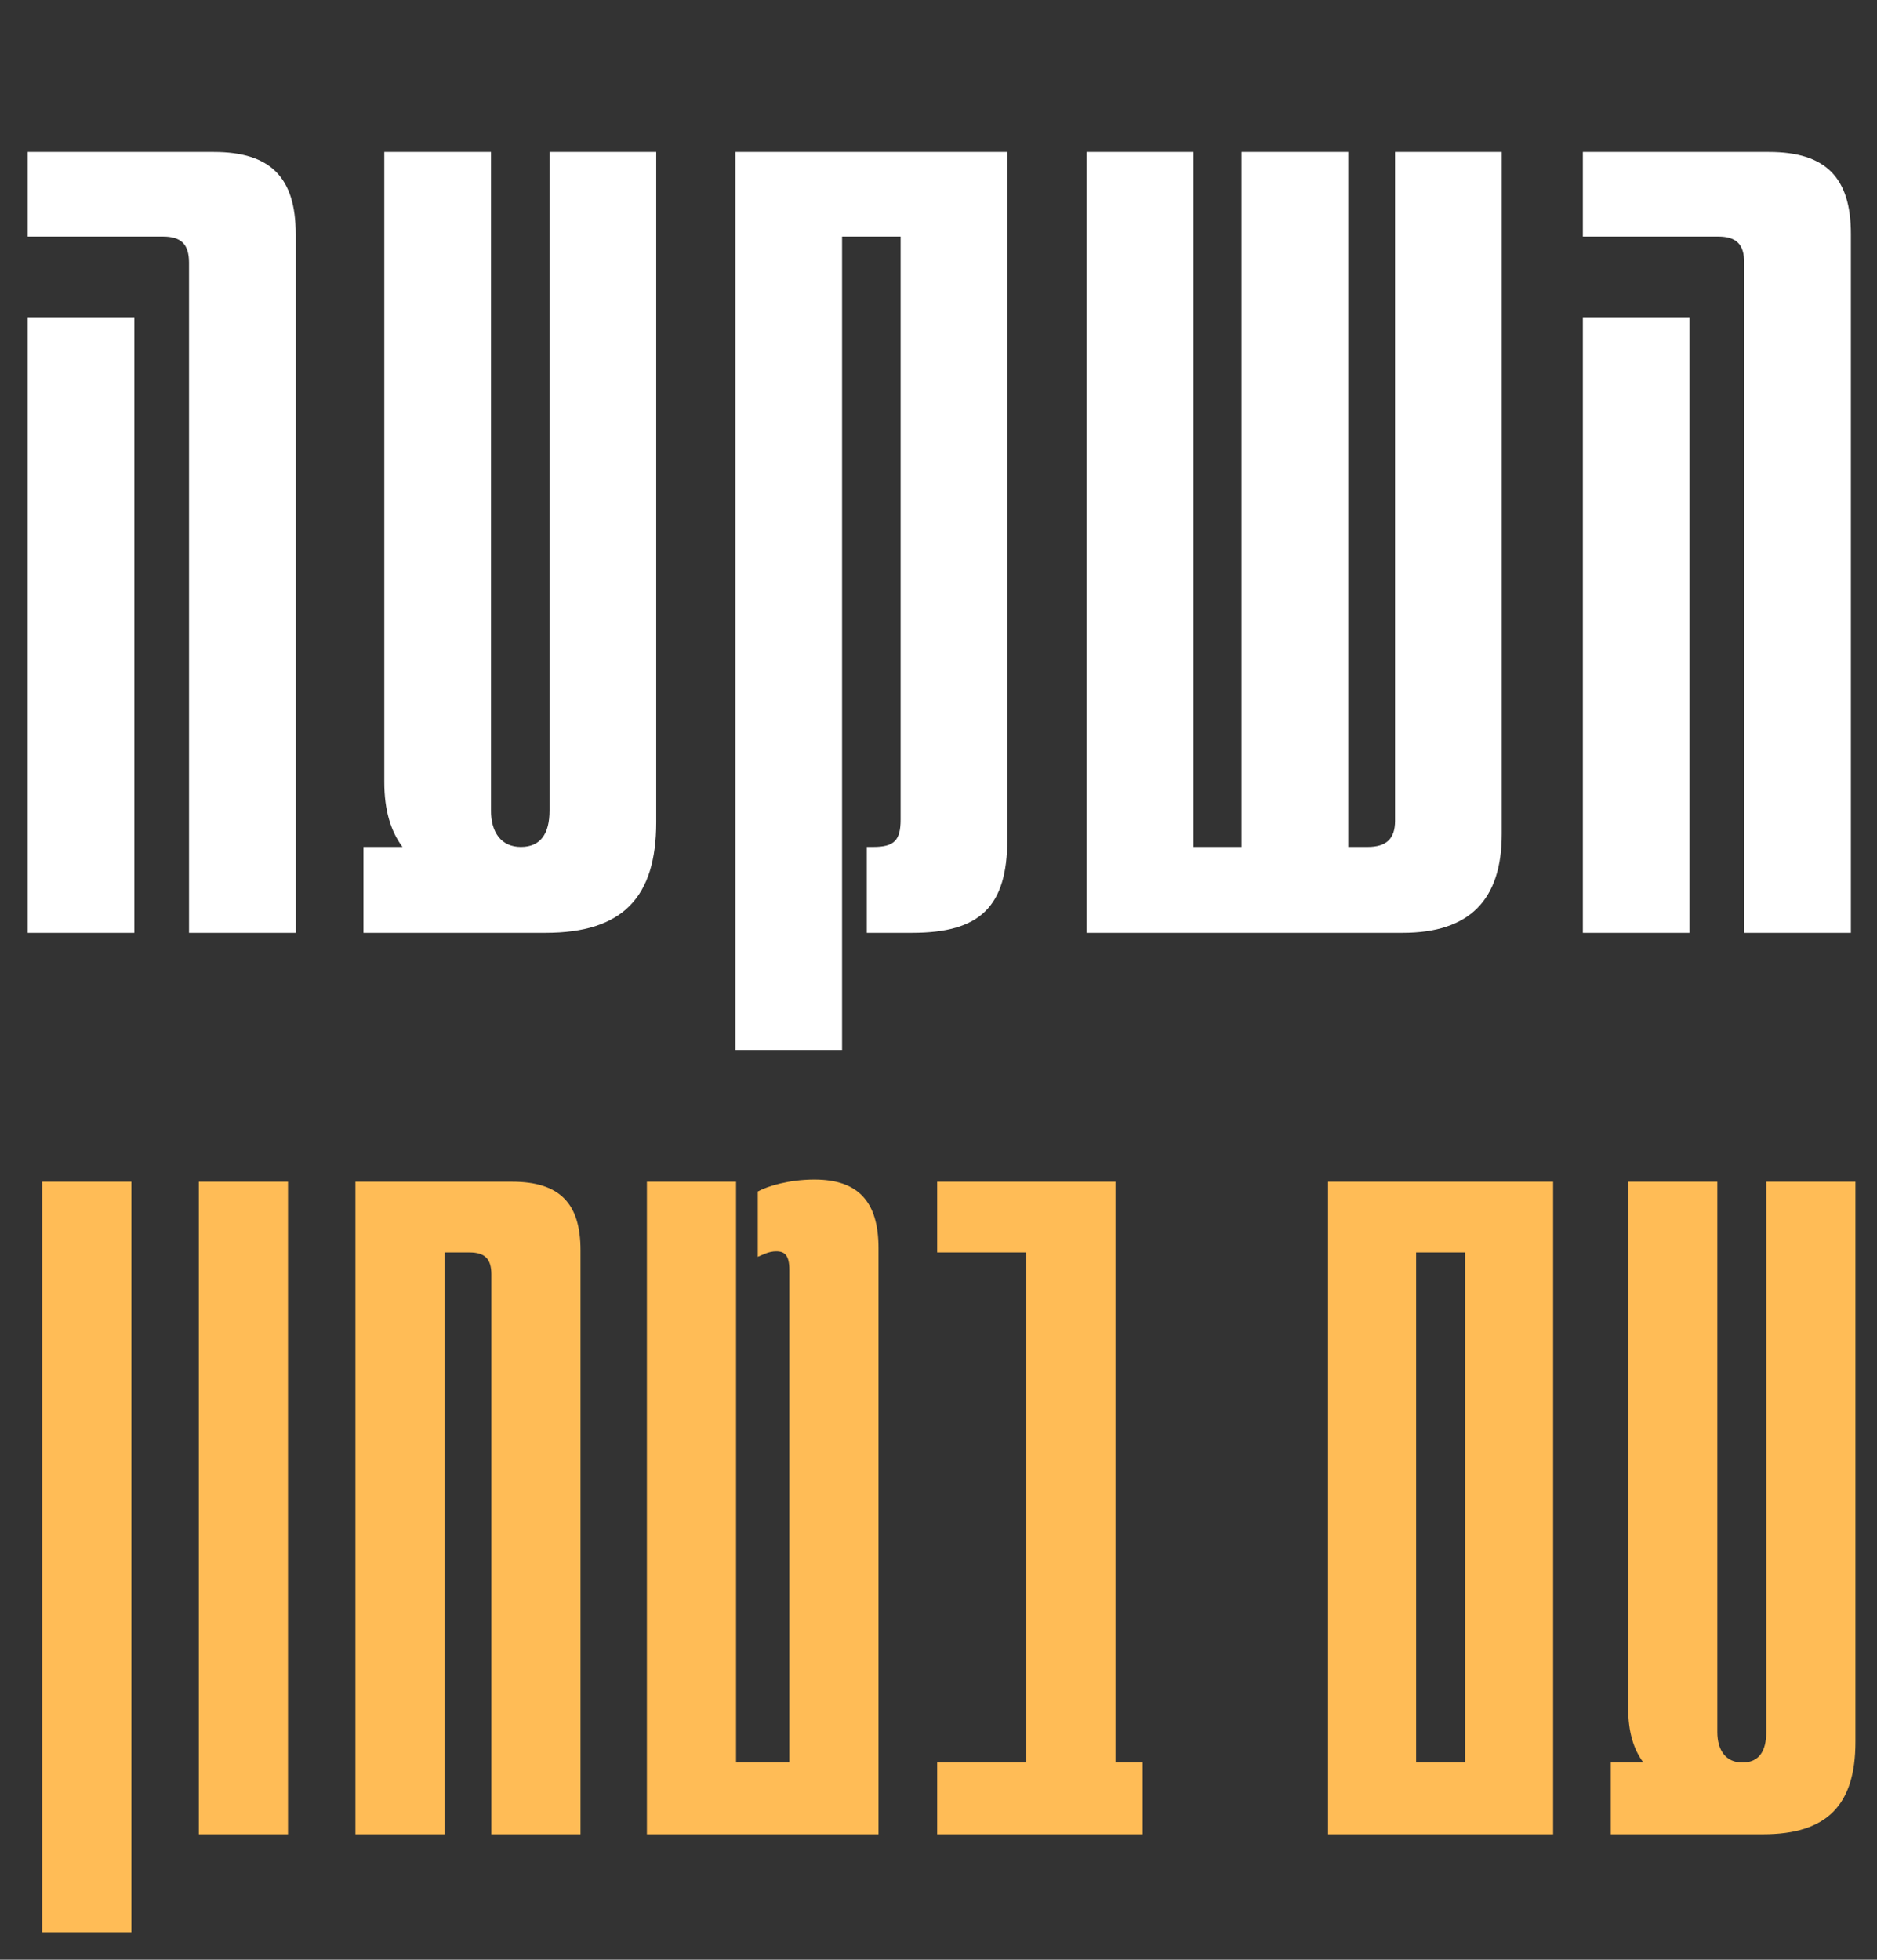
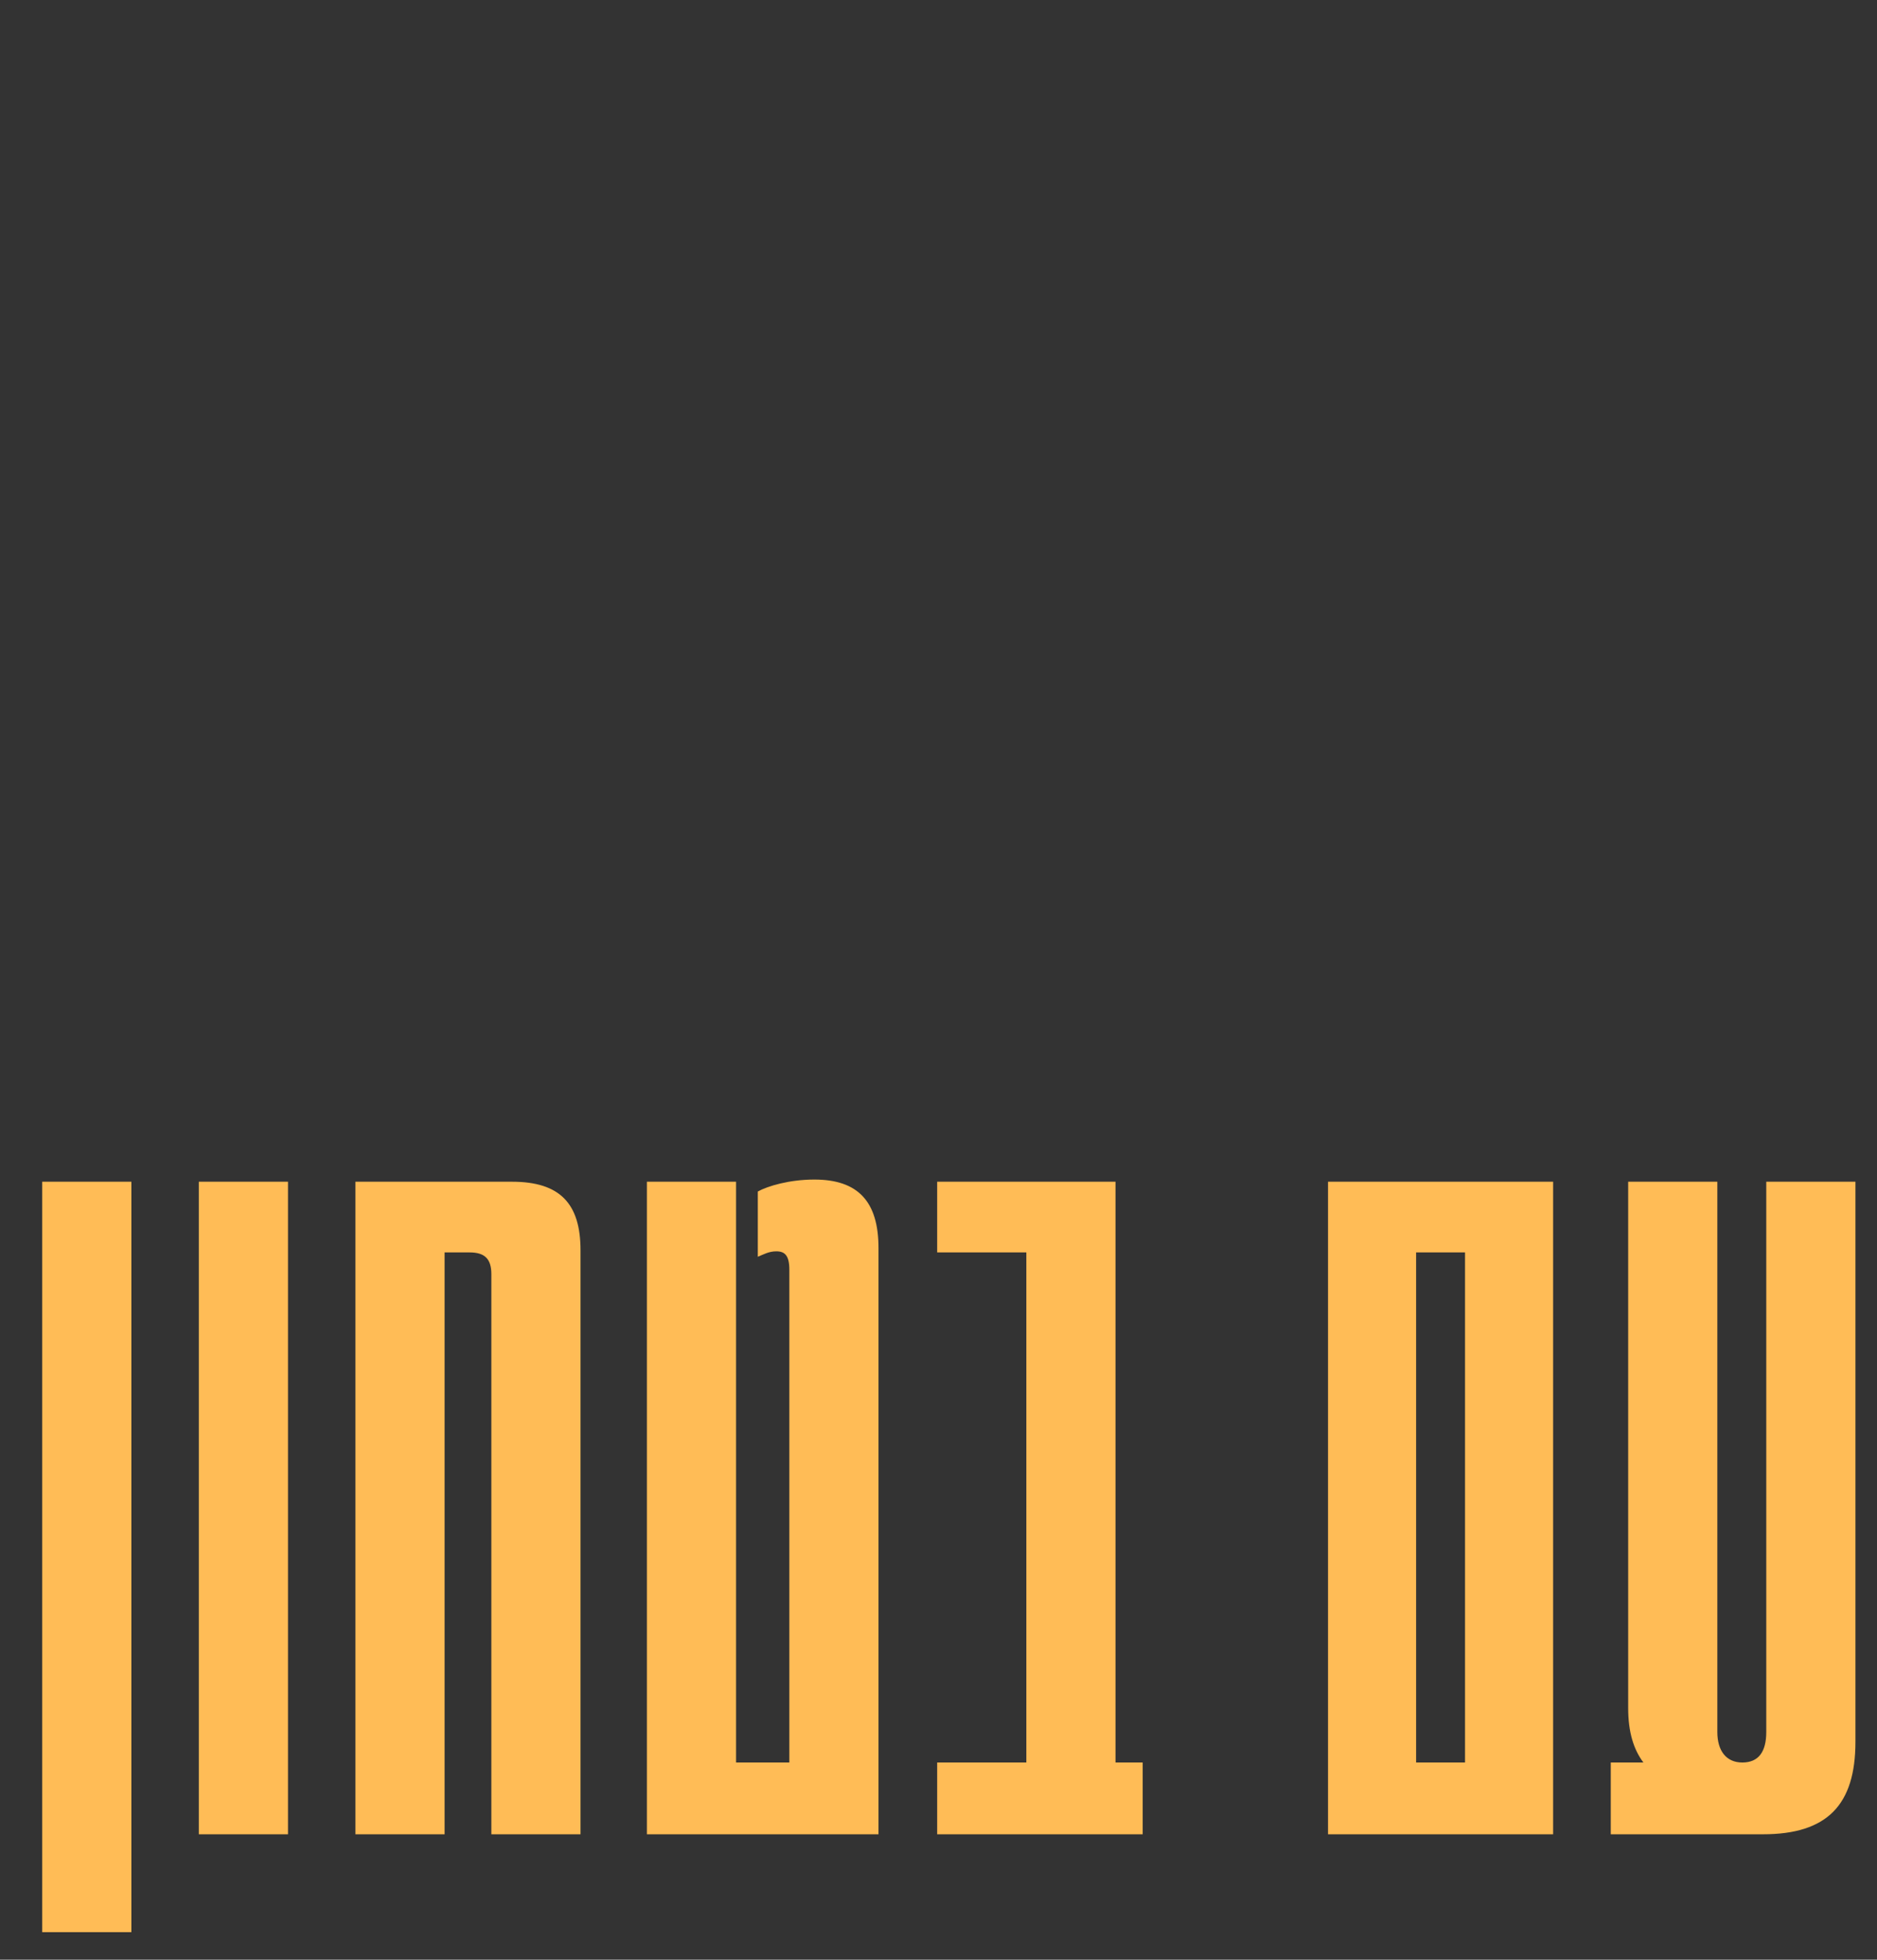
<svg xmlns="http://www.w3.org/2000/svg" width="479" height="500" viewBox="0 0 479 500" fill="none">
  <rect x="0" y="0" width="479" height="500" fill="#333333" stroke="none" />
-   <path d="M75.464 238H48.236V66.997C48.236 62.348 46.244 60.356 41.595 60.356H7.063V38.773H54.545C69.155 38.773 75.464 45.414 75.464 59.692V238ZM34.29 238H7.063V80.943H34.29V238ZM140.236 206.788V38.773H167.464V209.776C167.464 229.035 158.831 238 139.24 238H92.754V216.085H102.715C99.727 212.1 98.066 206.788 98.066 199.483V38.773H125.294V206.788C125.294 212.433 127.95 216.085 132.931 216.085C137.912 216.085 140.236 212.765 140.236 206.788ZM214.892 267.884H187.664V38.773H257.062V214.093C257.062 231.359 250.089 238 232.822 238H221.201V216.085H222.861C228.174 216.085 229.834 214.425 229.834 209.112V60.356H214.892V267.884ZM358.003 238H277.316V38.773H304.544V216.085H316.83V38.773H344.057V216.085H349.038C353.687 216.085 356.011 214.093 356.011 209.444V38.773H383.239V212.765C383.239 229.699 374.938 238 358.003 238ZM472.336 238H445.108V66.997C445.108 62.348 443.116 60.356 438.467 60.356H403.934V38.773H451.417C466.027 38.773 472.336 45.414 472.336 59.692V238ZM431.162 238H403.934V80.943H431.162V238Z" fill="white" />
  <path d="M33.529 492.974H10.774V301.506H33.529V492.974ZM73.494 468H50.739V301.506H73.494V468ZM113.459 468H90.704V301.506H130.663C142.873 301.506 148.145 307.056 148.145 318.988V468H125.391V325.093C125.391 321.208 123.726 319.543 119.841 319.543H113.459V468ZM224.19 468H165.085V301.506H187.839V449.686H201.436V323.983C201.436 320.375 200.326 319.265 198.106 319.265C196.164 319.265 194.776 320.098 193.389 320.653V304.003C195.886 302.616 201.436 300.951 207.818 300.951C218.918 300.951 224.19 306.501 224.19 318.433V468ZM291.607 468H239.162V449.686H261.916V319.543H239.162V301.506H284.67V449.686H291.607V468ZM396.347 468H338.906V301.506H396.347V468ZM361.383 319.543V449.686H373.87V319.543H361.383ZM450.742 441.916V301.506H473.496V444.413C473.496 460.508 466.281 468 449.909 468H411.06V449.686H419.385C416.888 446.356 415.5 441.916 415.5 435.811V301.506H438.254V441.916C438.254 446.633 440.474 449.686 444.637 449.686C448.799 449.686 450.742 446.911 450.742 441.916Z" fill="#FFBC56" />
</svg>